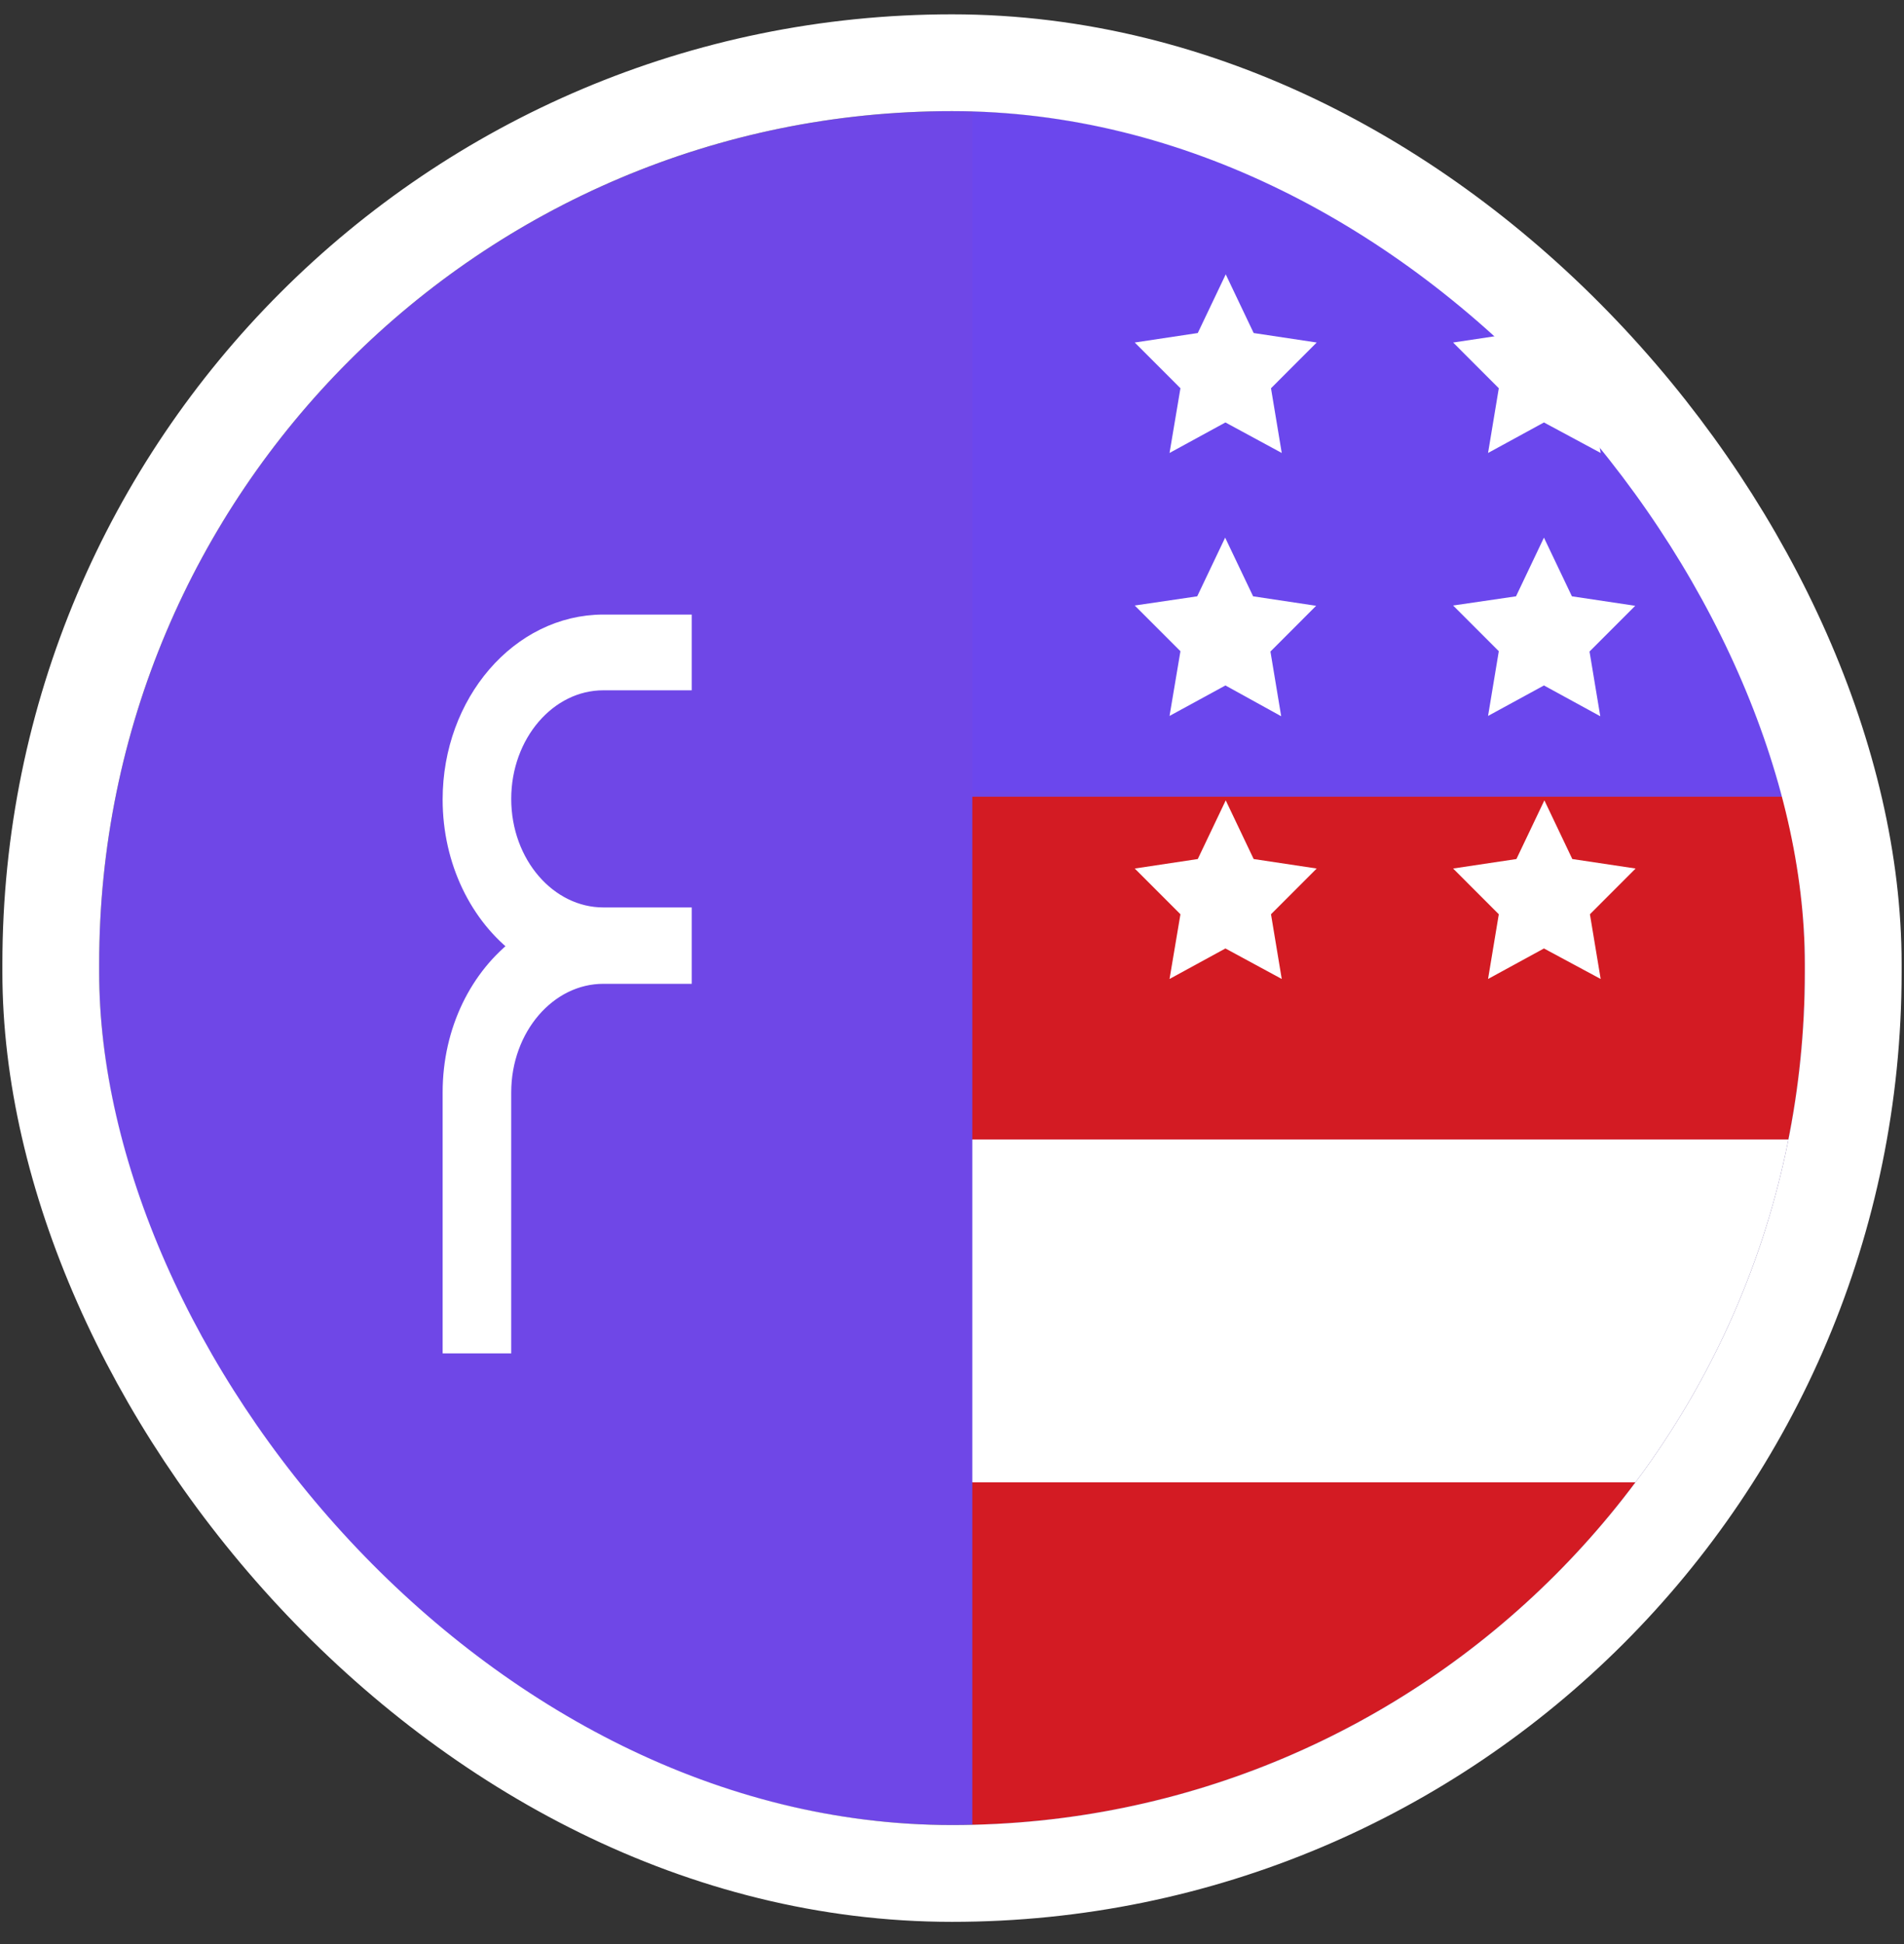
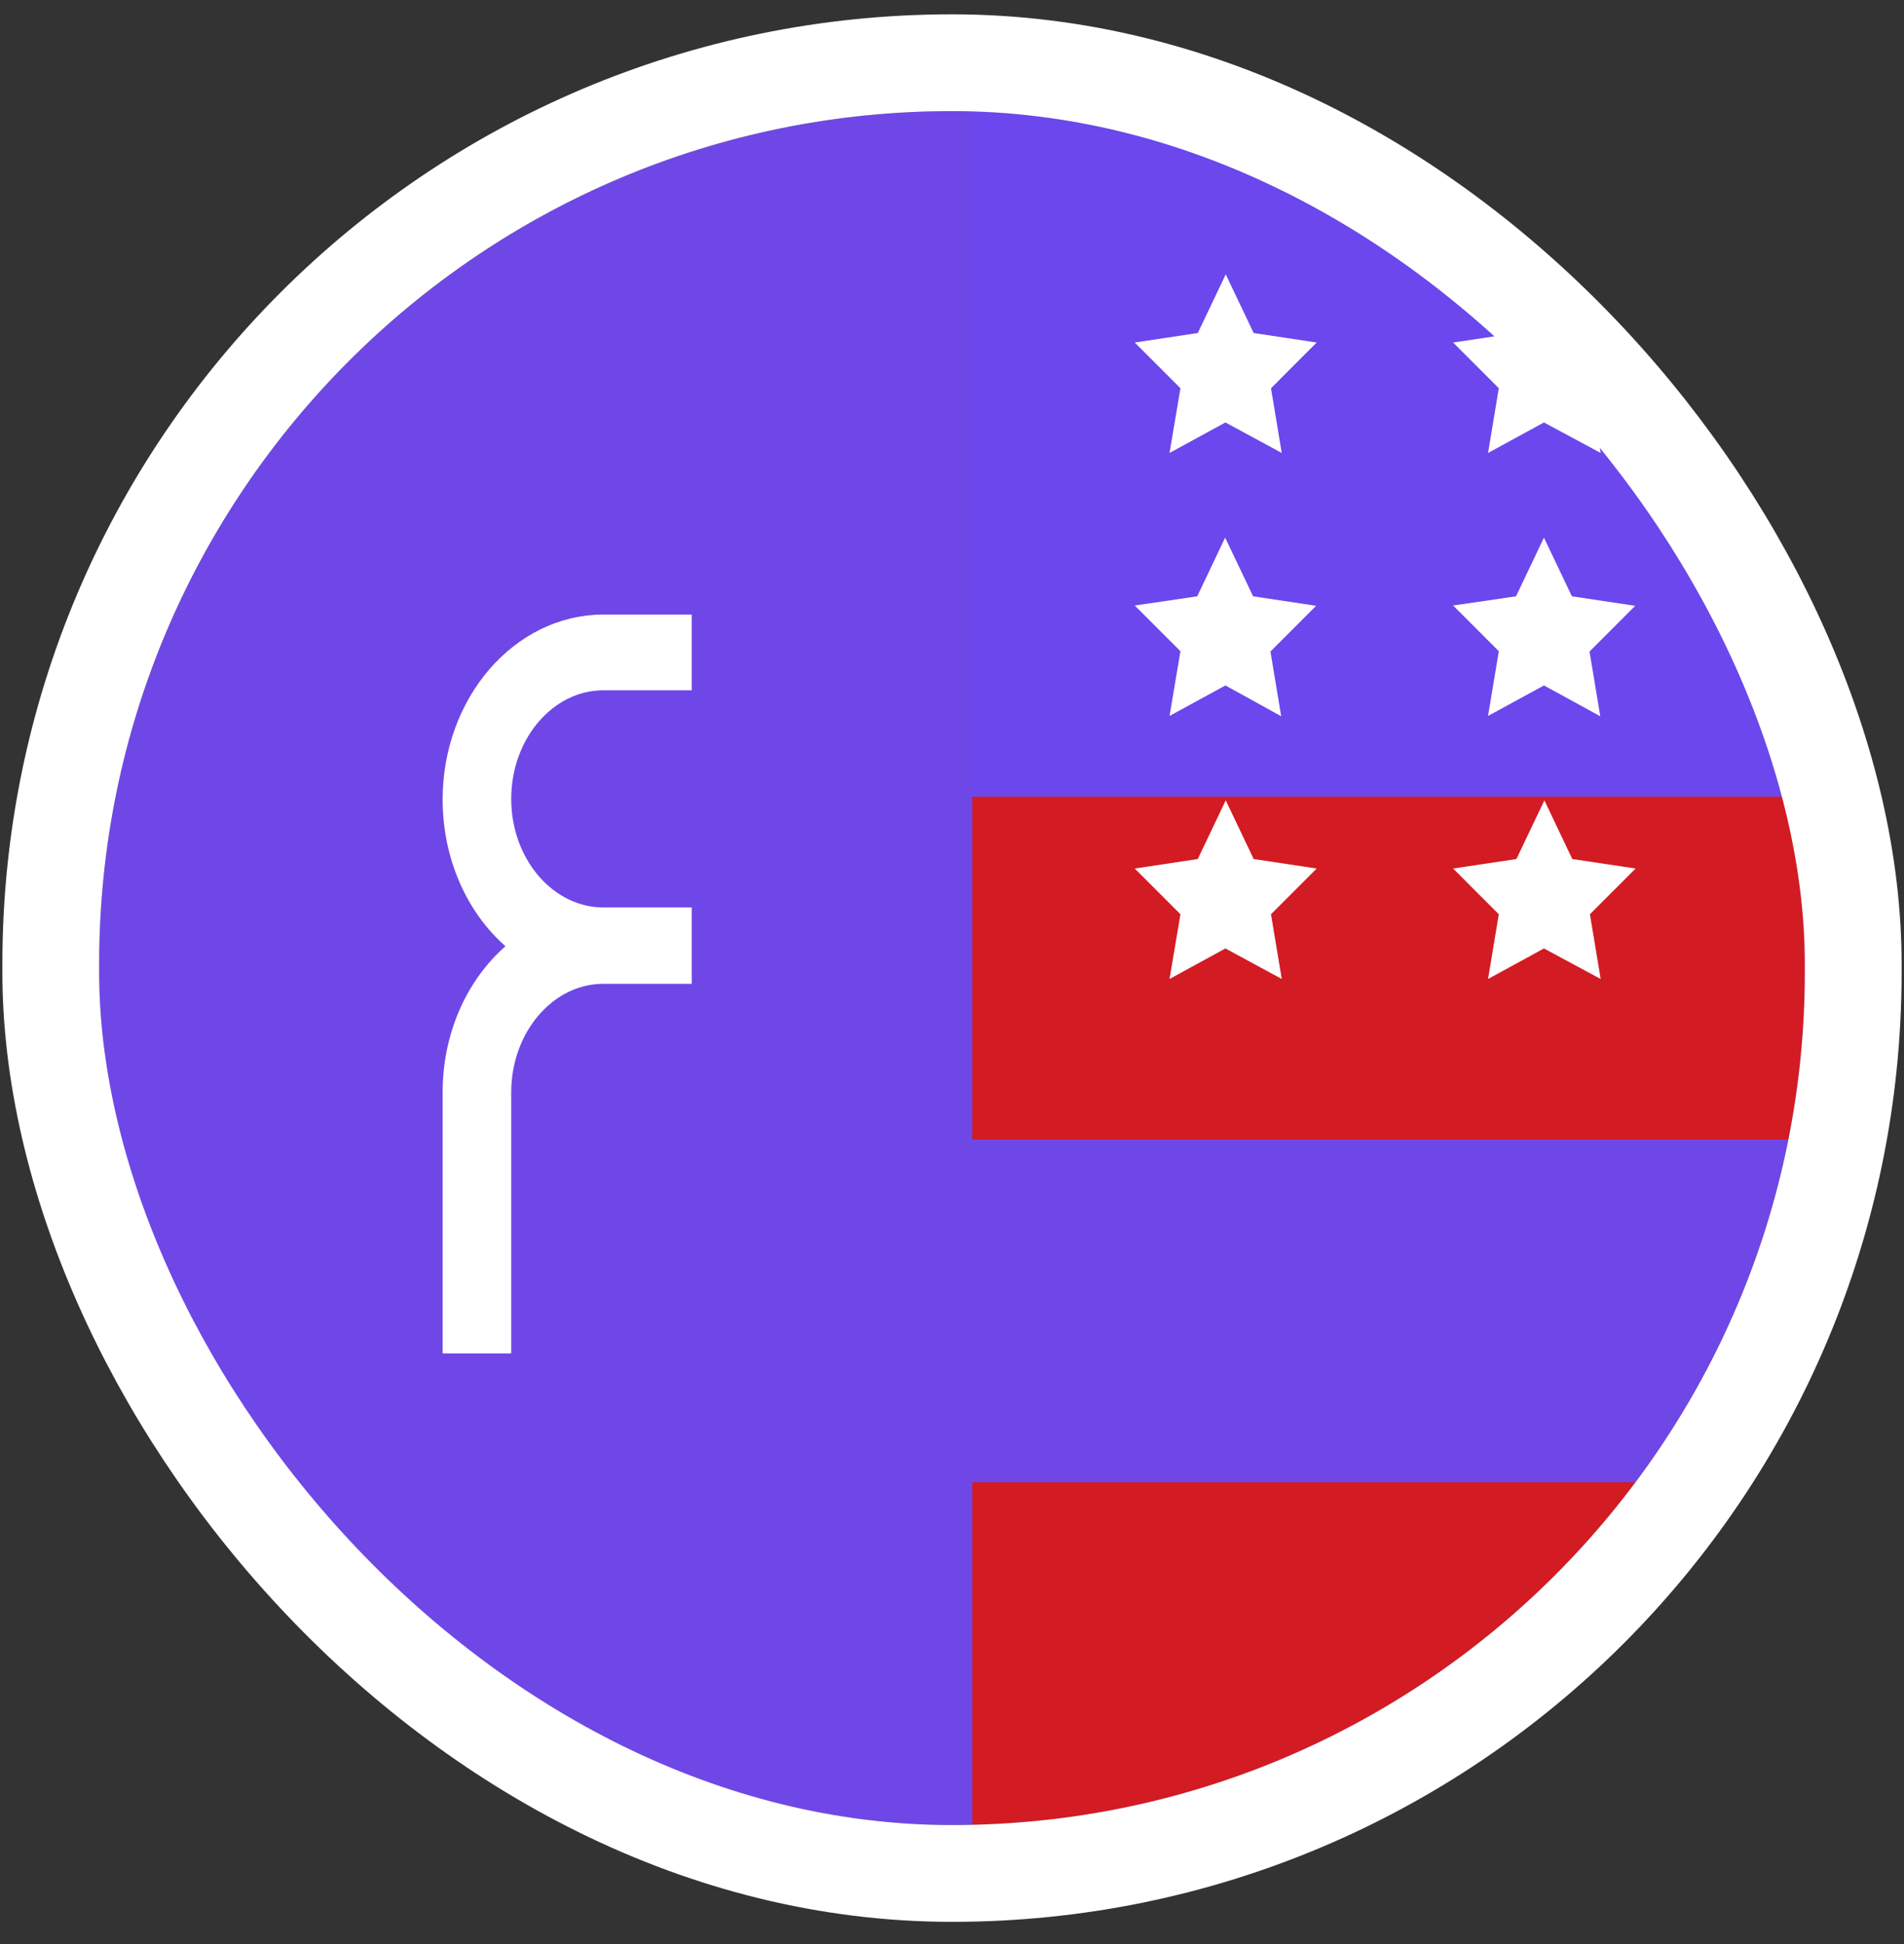
<svg xmlns="http://www.w3.org/2000/svg" width="48" height="49" viewBox="0 0 48 49" fill="none">
  <rect x="0" y="0" width="48" height="49" fill="#333333" stroke="none" />
  <g clip-path="url(#clip0_3293_19125)">
    <rect x="2.5" y="2.801" width="43" height="43.199" rx="21.5" fill="#6F47E7" />
    <path d="M11.415 20.151C11.415 21.701 12.102 23.067 13.148 23.85C12.102 24.633 11.415 25.983 11.415 27.533V33.856H12.632V27.533C12.632 25.891 13.783 24.541 15.212 24.541H17.183V23.128H15.212C13.796 23.128 12.632 21.793 12.632 20.136C12.632 18.494 13.783 17.143 15.212 17.143H17.183V15.746H15.212C13.121 15.746 11.415 17.726 11.415 20.151Z" fill="white" stroke="white" stroke-width="0.512" />
    <g clip-path="url(#clip1_3293_19125)">
      <path d="M67.512 2.801H47.374V11.443H67.512V2.801Z" fill="#D31B23" />
      <path d="M67.512 20.081H24.512V28.722H67.512V20.081Z" fill="#D31B23" />
      <path d="M67.512 37.358H24.512V46H67.512V37.358Z" fill="#D31B23" />
      <path d="M67.512 11.443H47.206V20.084H67.512V11.443Z" fill="white" />
-       <path d="M67.512 28.721H24.512V37.362H67.512V28.721Z" fill="white" />
      <path d="M48.401 -6.456H12.567V19.944H48.401V-6.456Z" fill="#6B47ED" />
      <path d="M30.893 10.648L29.484 11.417L29.759 9.786L28.607 8.633L30.196 8.394L30.901 6.915L31.605 8.394L33.194 8.633L32.042 9.786L32.313 11.417L30.893 10.648Z" fill="white" />
      <path d="M30.893 17.277L29.484 18.045L29.759 16.414L28.607 15.262L30.182 15.03L30.886 13.551L31.591 15.03L33.18 15.269L32.028 16.422L32.299 18.053L30.893 17.277Z" fill="white" />
      <path d="M30.893 23.906L29.484 24.675L29.759 23.044L28.607 21.891L30.196 21.652L30.901 20.173L31.605 21.652L33.194 21.891L32.042 23.044L32.313 24.675L30.893 23.906Z" fill="white" />
      <path d="M38.923 10.648L37.514 11.417L37.785 9.786L36.633 8.633L38.229 8.394L38.934 6.915L39.638 8.394L41.234 8.633L40.082 9.786L40.353 11.417L38.923 10.648Z" fill="white" />
      <path d="M38.923 17.277L37.514 18.045L37.785 16.414L36.633 15.262L38.219 15.03L38.923 13.551L39.628 15.03L41.224 15.269L40.072 16.422L40.343 18.053L38.923 17.277Z" fill="white" />
      <path d="M38.923 23.906L37.514 24.675L37.785 23.044L36.633 21.891L38.229 21.652L38.934 20.173L39.638 21.652L41.234 21.891L40.082 23.044L40.353 24.675L38.923 23.906Z" fill="white" />
    </g>
  </g>
  <rect x="1.28" y="1.581" width="45.44" height="45.639" rx="22.72" stroke="white" stroke-width="2.44" />
  <defs>
    <clipPath id="clip0_3293_19125">
      <rect x="2.5" y="2.801" width="43" height="43.199" rx="21.5" fill="white" />
    </clipPath>
    <clipPath id="clip1_3293_19125">
      <rect width="43" height="43.199" fill="white" transform="translate(24.512 2.801)" />
    </clipPath>
  </defs>
</svg>